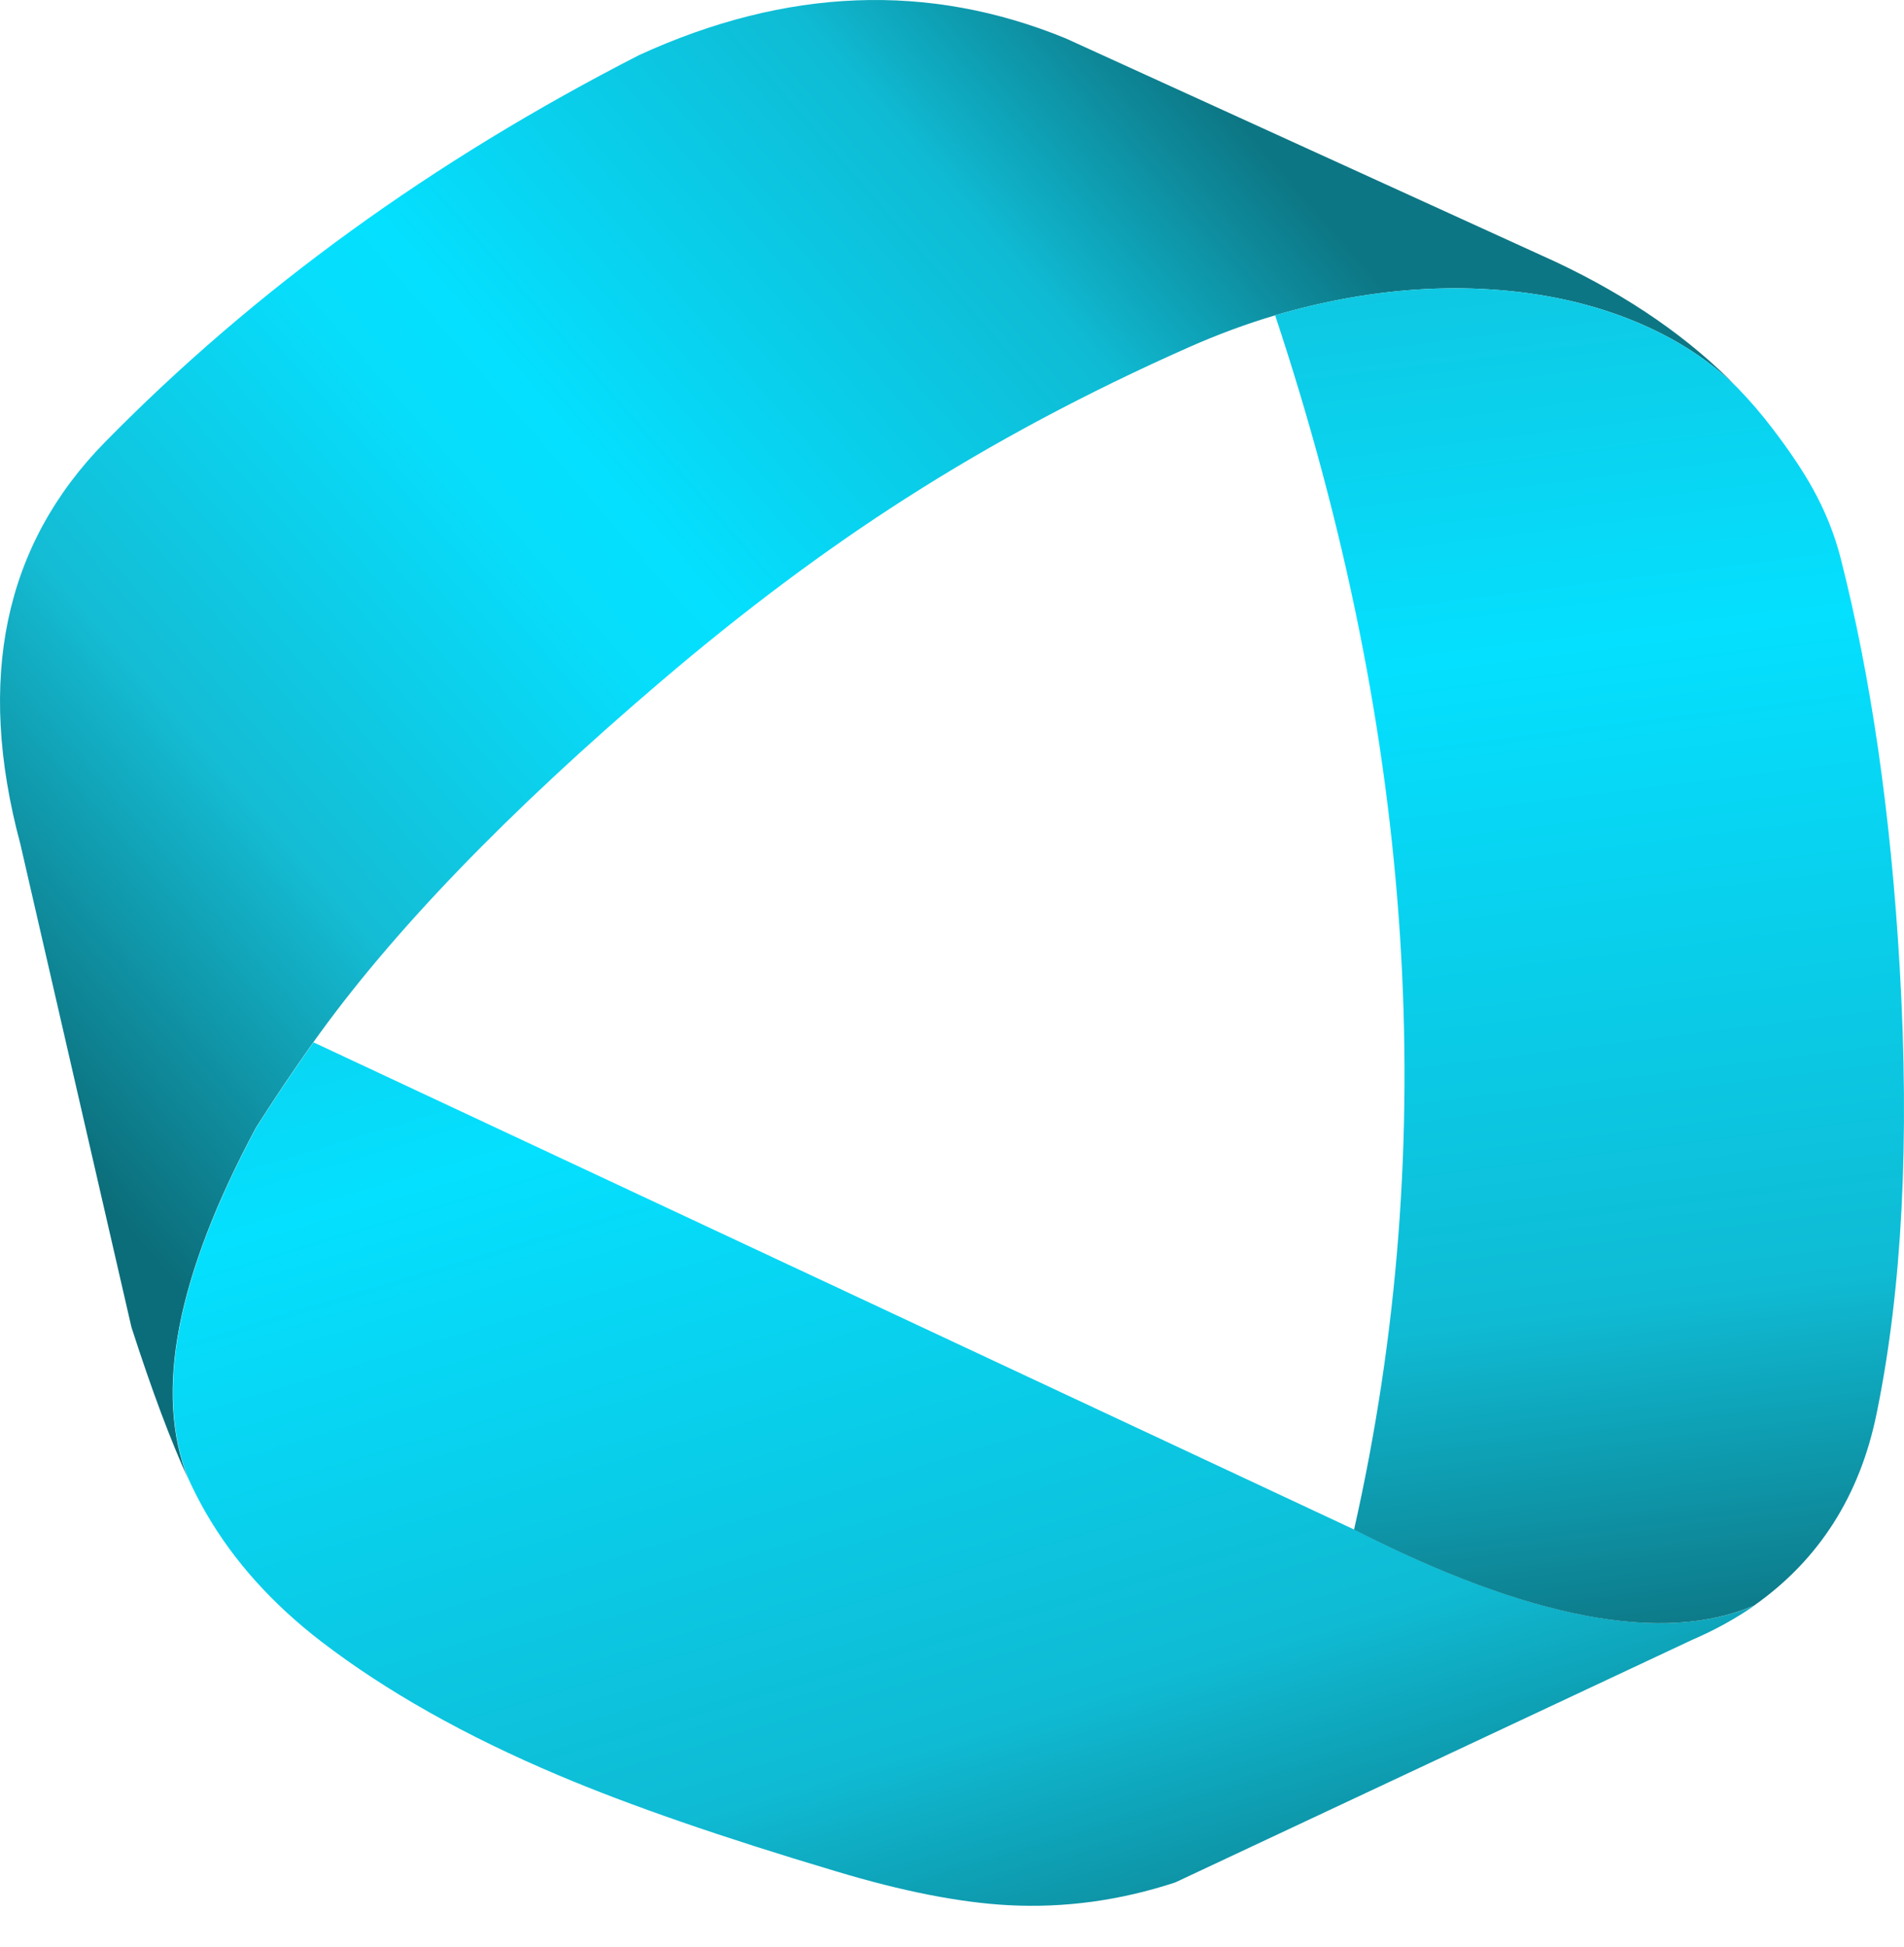
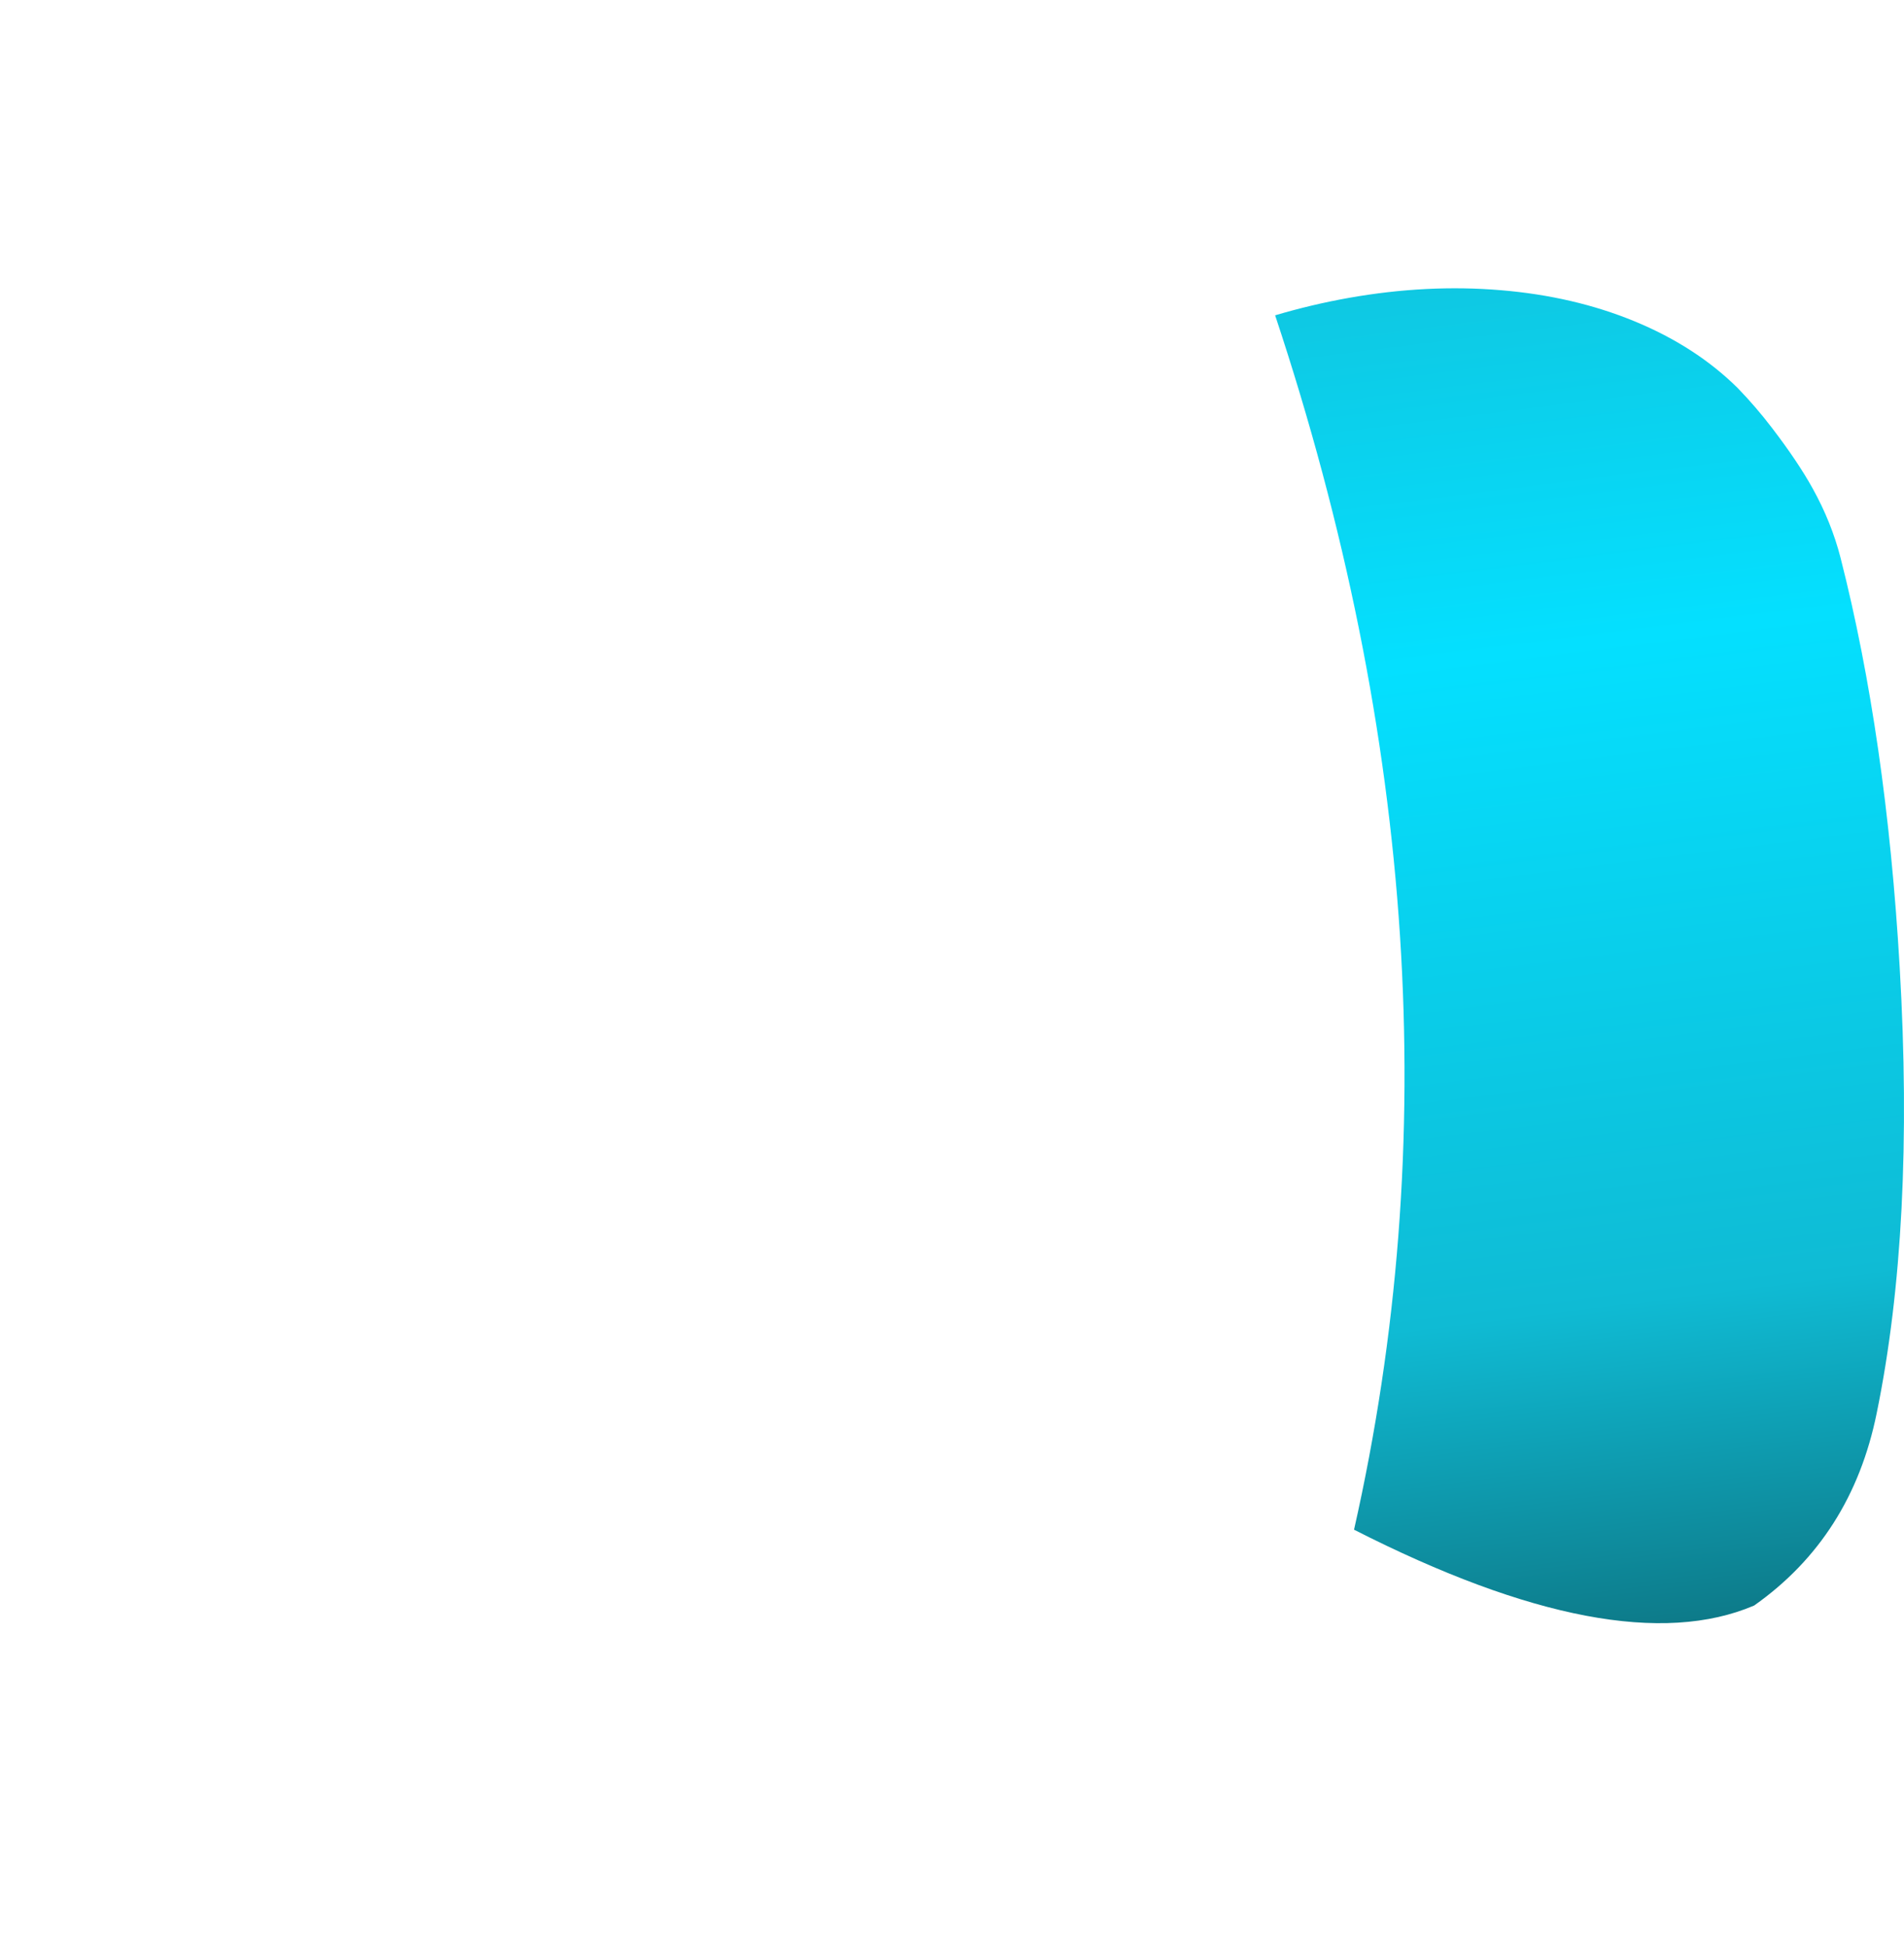
<svg xmlns="http://www.w3.org/2000/svg" width="45" height="46" viewBox="0 0 45 46" fill="none">
-   <path d="M38.628 7.59C39.593 7.987 40.406 8.512 41.068 9.166C39.946 8.004 38.513 7.011 36.768 6.188L25.188 0.907C21.947 -0.421 18.588 -0.291 15.113 1.298C10.224 3.799 6.013 6.85 2.479 10.45C0.099 12.875 -0.567 16.038 0.48 19.941L3.106 31.36C3.584 32.843 4.031 34.038 4.446 34.944C3.637 32.911 4.172 30.143 6.052 26.642C6.487 25.957 6.938 25.287 7.404 24.632C9.242 22.046 11.993 19.192 15.657 16.071C17.59 14.424 19.506 12.992 21.406 11.778C23.46 10.463 25.692 9.272 28.099 8.205C28.772 7.907 29.451 7.655 30.138 7.451C30.714 7.281 31.295 7.144 31.881 7.039C33.116 6.82 34.315 6.76 35.479 6.858C36.625 6.954 37.674 7.198 38.628 7.59Z" fill="url(#paint0_linear_209_1265)" />
-   <path d="M39.989 38.752C40.536 38.516 41.028 38.245 41.466 37.938C39.316 38.856 36.164 38.259 32.01 36.146L7.41 24.631C6.944 25.286 6.493 25.956 6.058 26.641C4.178 30.143 3.643 32.91 4.453 34.944C4.579 35.221 4.717 35.489 4.866 35.748C4.869 35.752 4.872 35.758 4.876 35.765C5.527 36.888 6.433 37.897 7.593 38.79C9.126 39.965 10.997 41.02 13.207 41.953C14.88 42.661 17.063 43.416 19.754 44.218C21.322 44.691 22.681 44.958 23.83 45.02C25.16 45.09 26.475 44.91 27.775 44.483L39.989 38.752Z" fill="url(#paint1_linear_209_1265)" />
  <path d="M41.066 9.166C40.404 8.512 39.591 7.987 38.626 7.59C37.673 7.198 36.623 6.954 35.477 6.858C34.313 6.76 33.114 6.82 31.879 7.039C31.293 7.143 30.712 7.281 30.137 7.451C33.449 17.418 34.071 26.984 32.002 36.147C36.156 38.26 39.308 38.857 41.458 37.939C42.994 36.856 43.96 35.34 44.355 33.392C44.956 30.462 45.137 26.95 44.898 22.854C44.688 19.233 44.222 16.01 43.501 13.183C43.357 12.622 43.137 12.074 42.84 11.54C42.608 11.121 42.288 10.645 41.881 10.113C41.631 9.785 41.36 9.469 41.066 9.166Z" fill="url(#paint2_linear_209_1265)" />
  <defs>
    <linearGradient id="paint0_linear_209_1265" x1="3.991" y1="30.195" x2="31.945" y2="5.89" gradientUnits="userSpaceOnUse">
      <stop stop-color="#0C6D7A" />
      <stop offset="0.008" stop-color="#0C6F7C" />
      <stop offset="0.239" stop-color="#14BCD4" />
      <stop offset="0.482" stop-color="#06DEFC" />
      <stop offset="0.545" stop-color="#04E0FF" />
      <stop offset="0.831" stop-color="#0FBBD4" />
      <stop offset="1" stop-color="#0D7684" />
    </linearGradient>
    <linearGradient id="paint1_linear_209_1265" x1="1.156" y1="3.714" x2="15.652" y2="51.985" gradientUnits="userSpaceOnUse">
      <stop stop-color="#0C6D7A" />
      <stop offset="0.008" stop-color="#0C6F7C" />
      <stop offset="0.239" stop-color="#14BCD4" />
      <stop offset="0.51" stop-color="#04E0FF" />
      <stop offset="0.831" stop-color="#0FBBD4" />
      <stop offset="1" stop-color="#0D7684" />
    </linearGradient>
    <linearGradient id="paint2_linear_209_1265" x1="31.86" y1="-9.067" x2="37.9" y2="39.108" gradientUnits="userSpaceOnUse">
      <stop stop-color="#0C6D7A" />
      <stop offset="0.008" stop-color="#0C6F7C" />
      <stop offset="0.239" stop-color="#14BCD4" />
      <stop offset="0.51" stop-color="#04E0FF" />
      <stop offset="0.831" stop-color="#0FBBD4" />
      <stop offset="1" stop-color="#0D7684" />
    </linearGradient>
  </defs>
</svg>